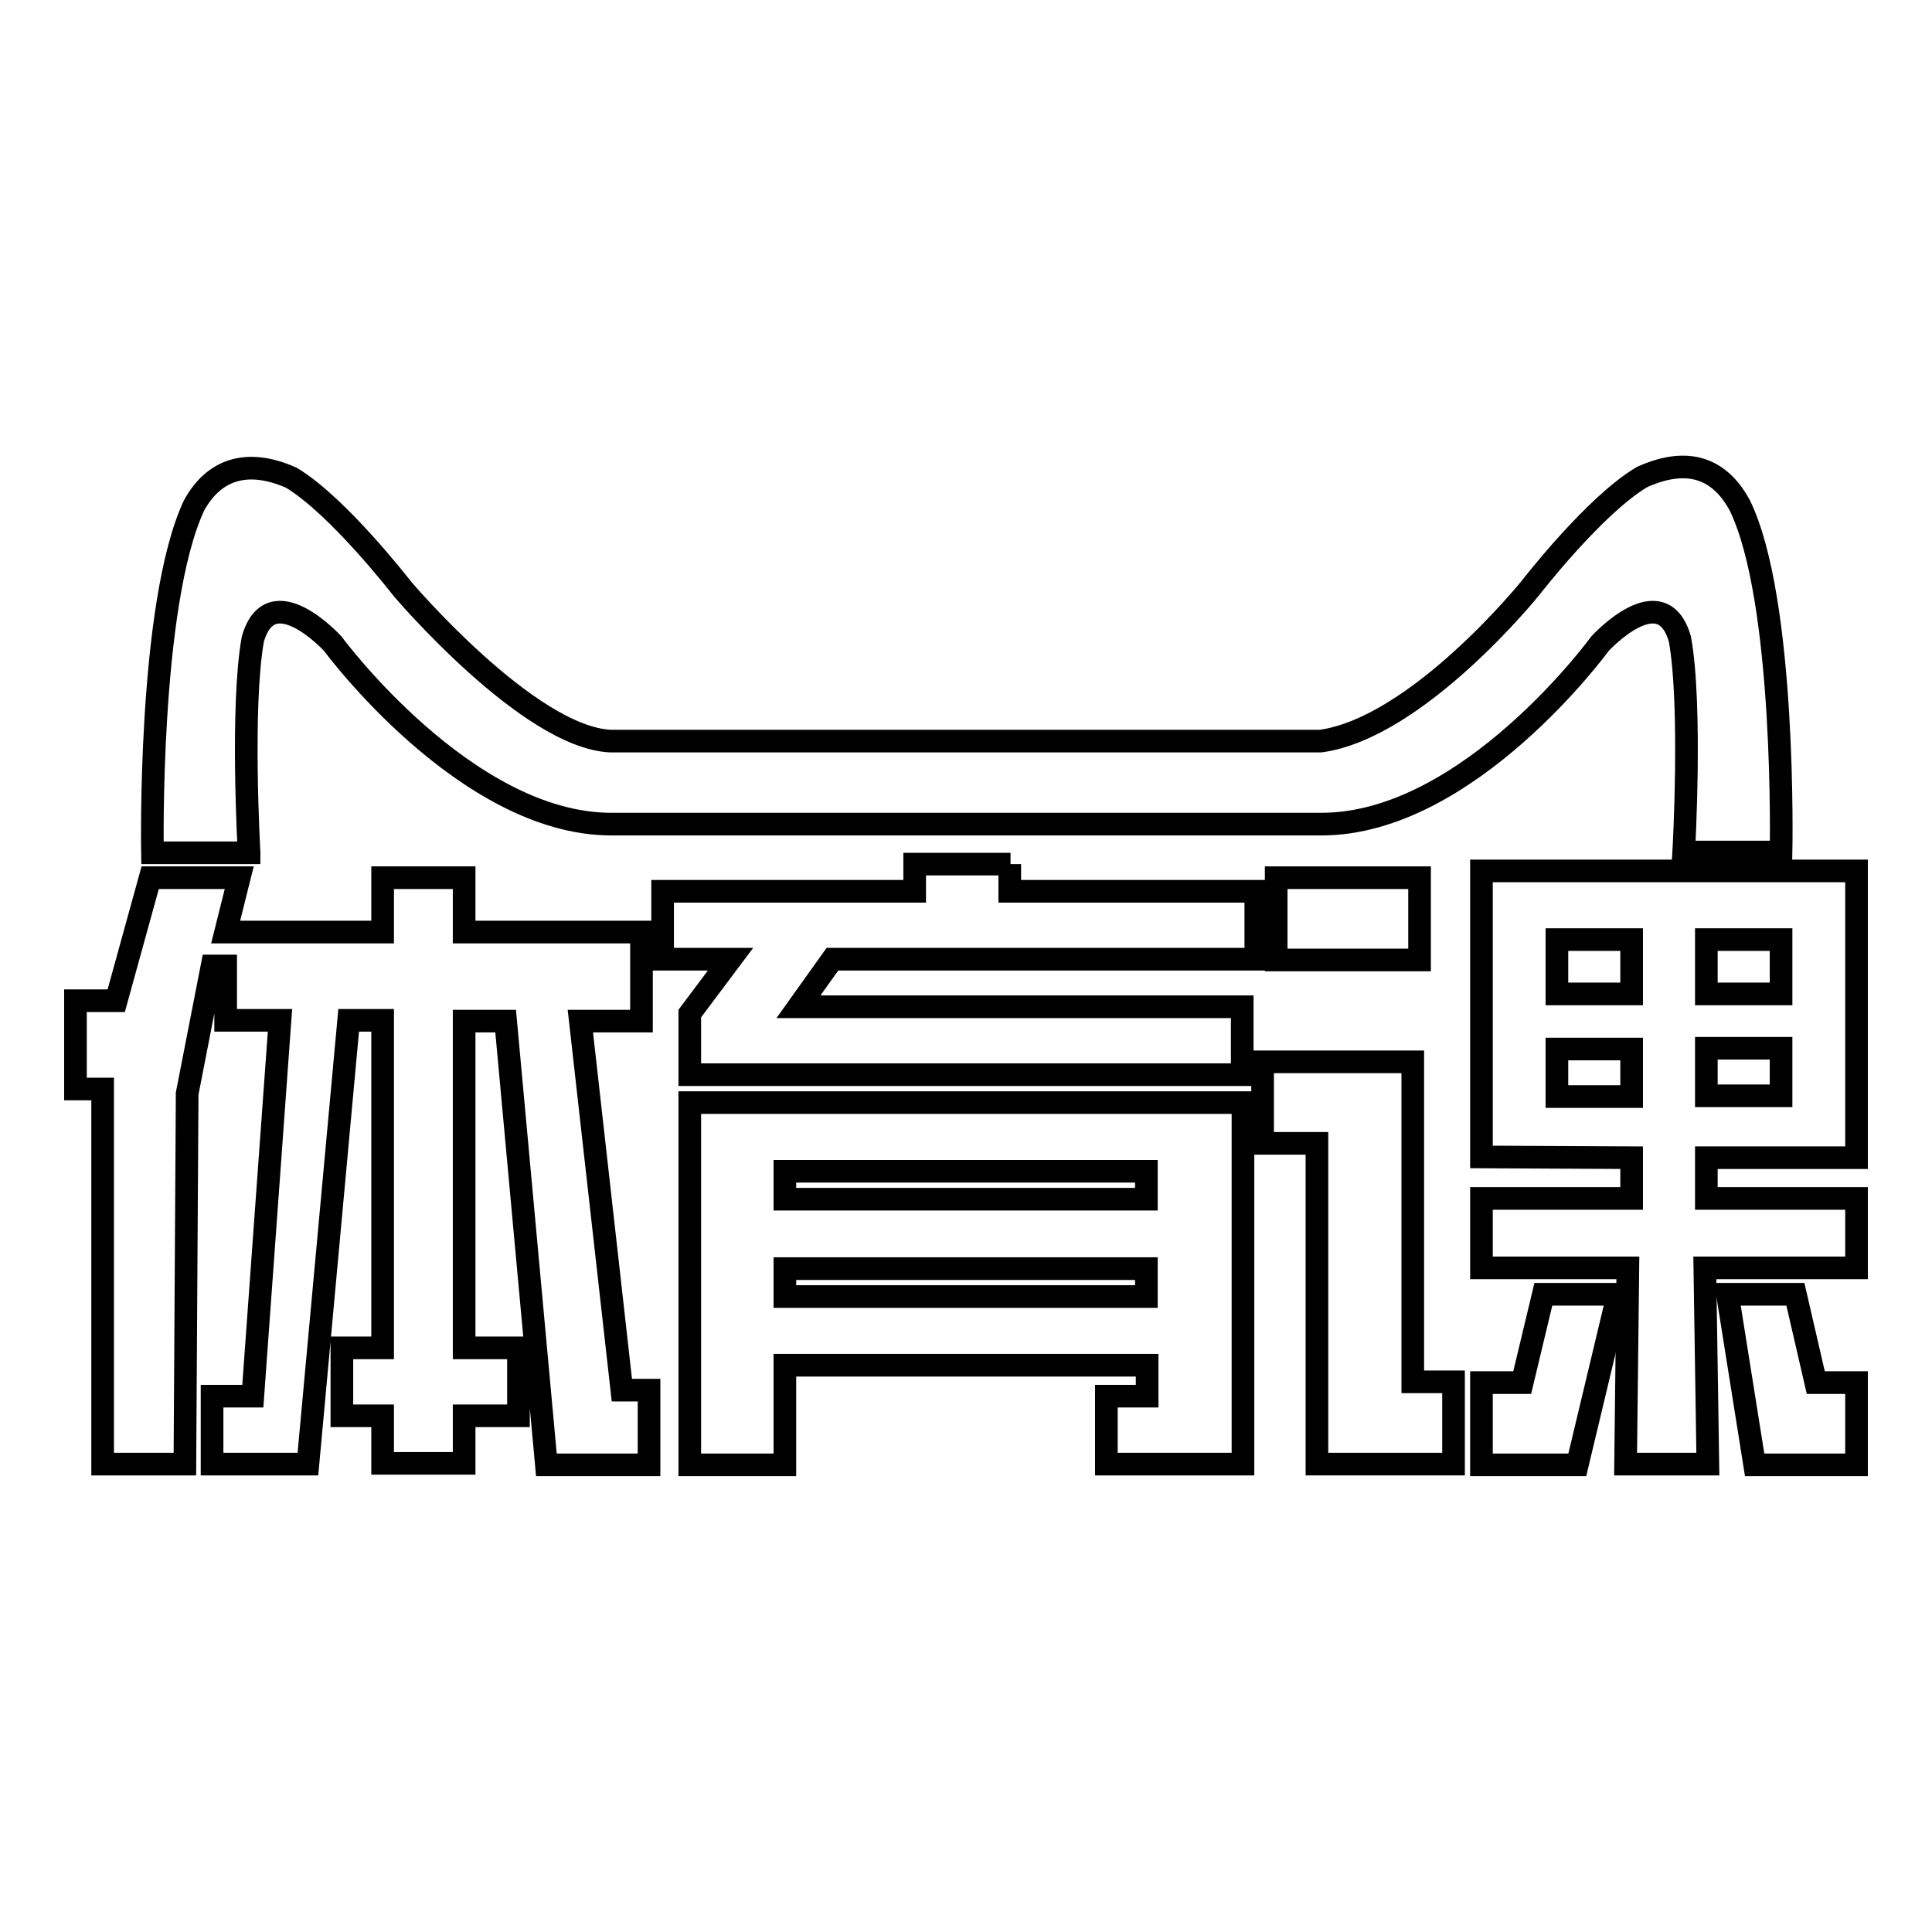
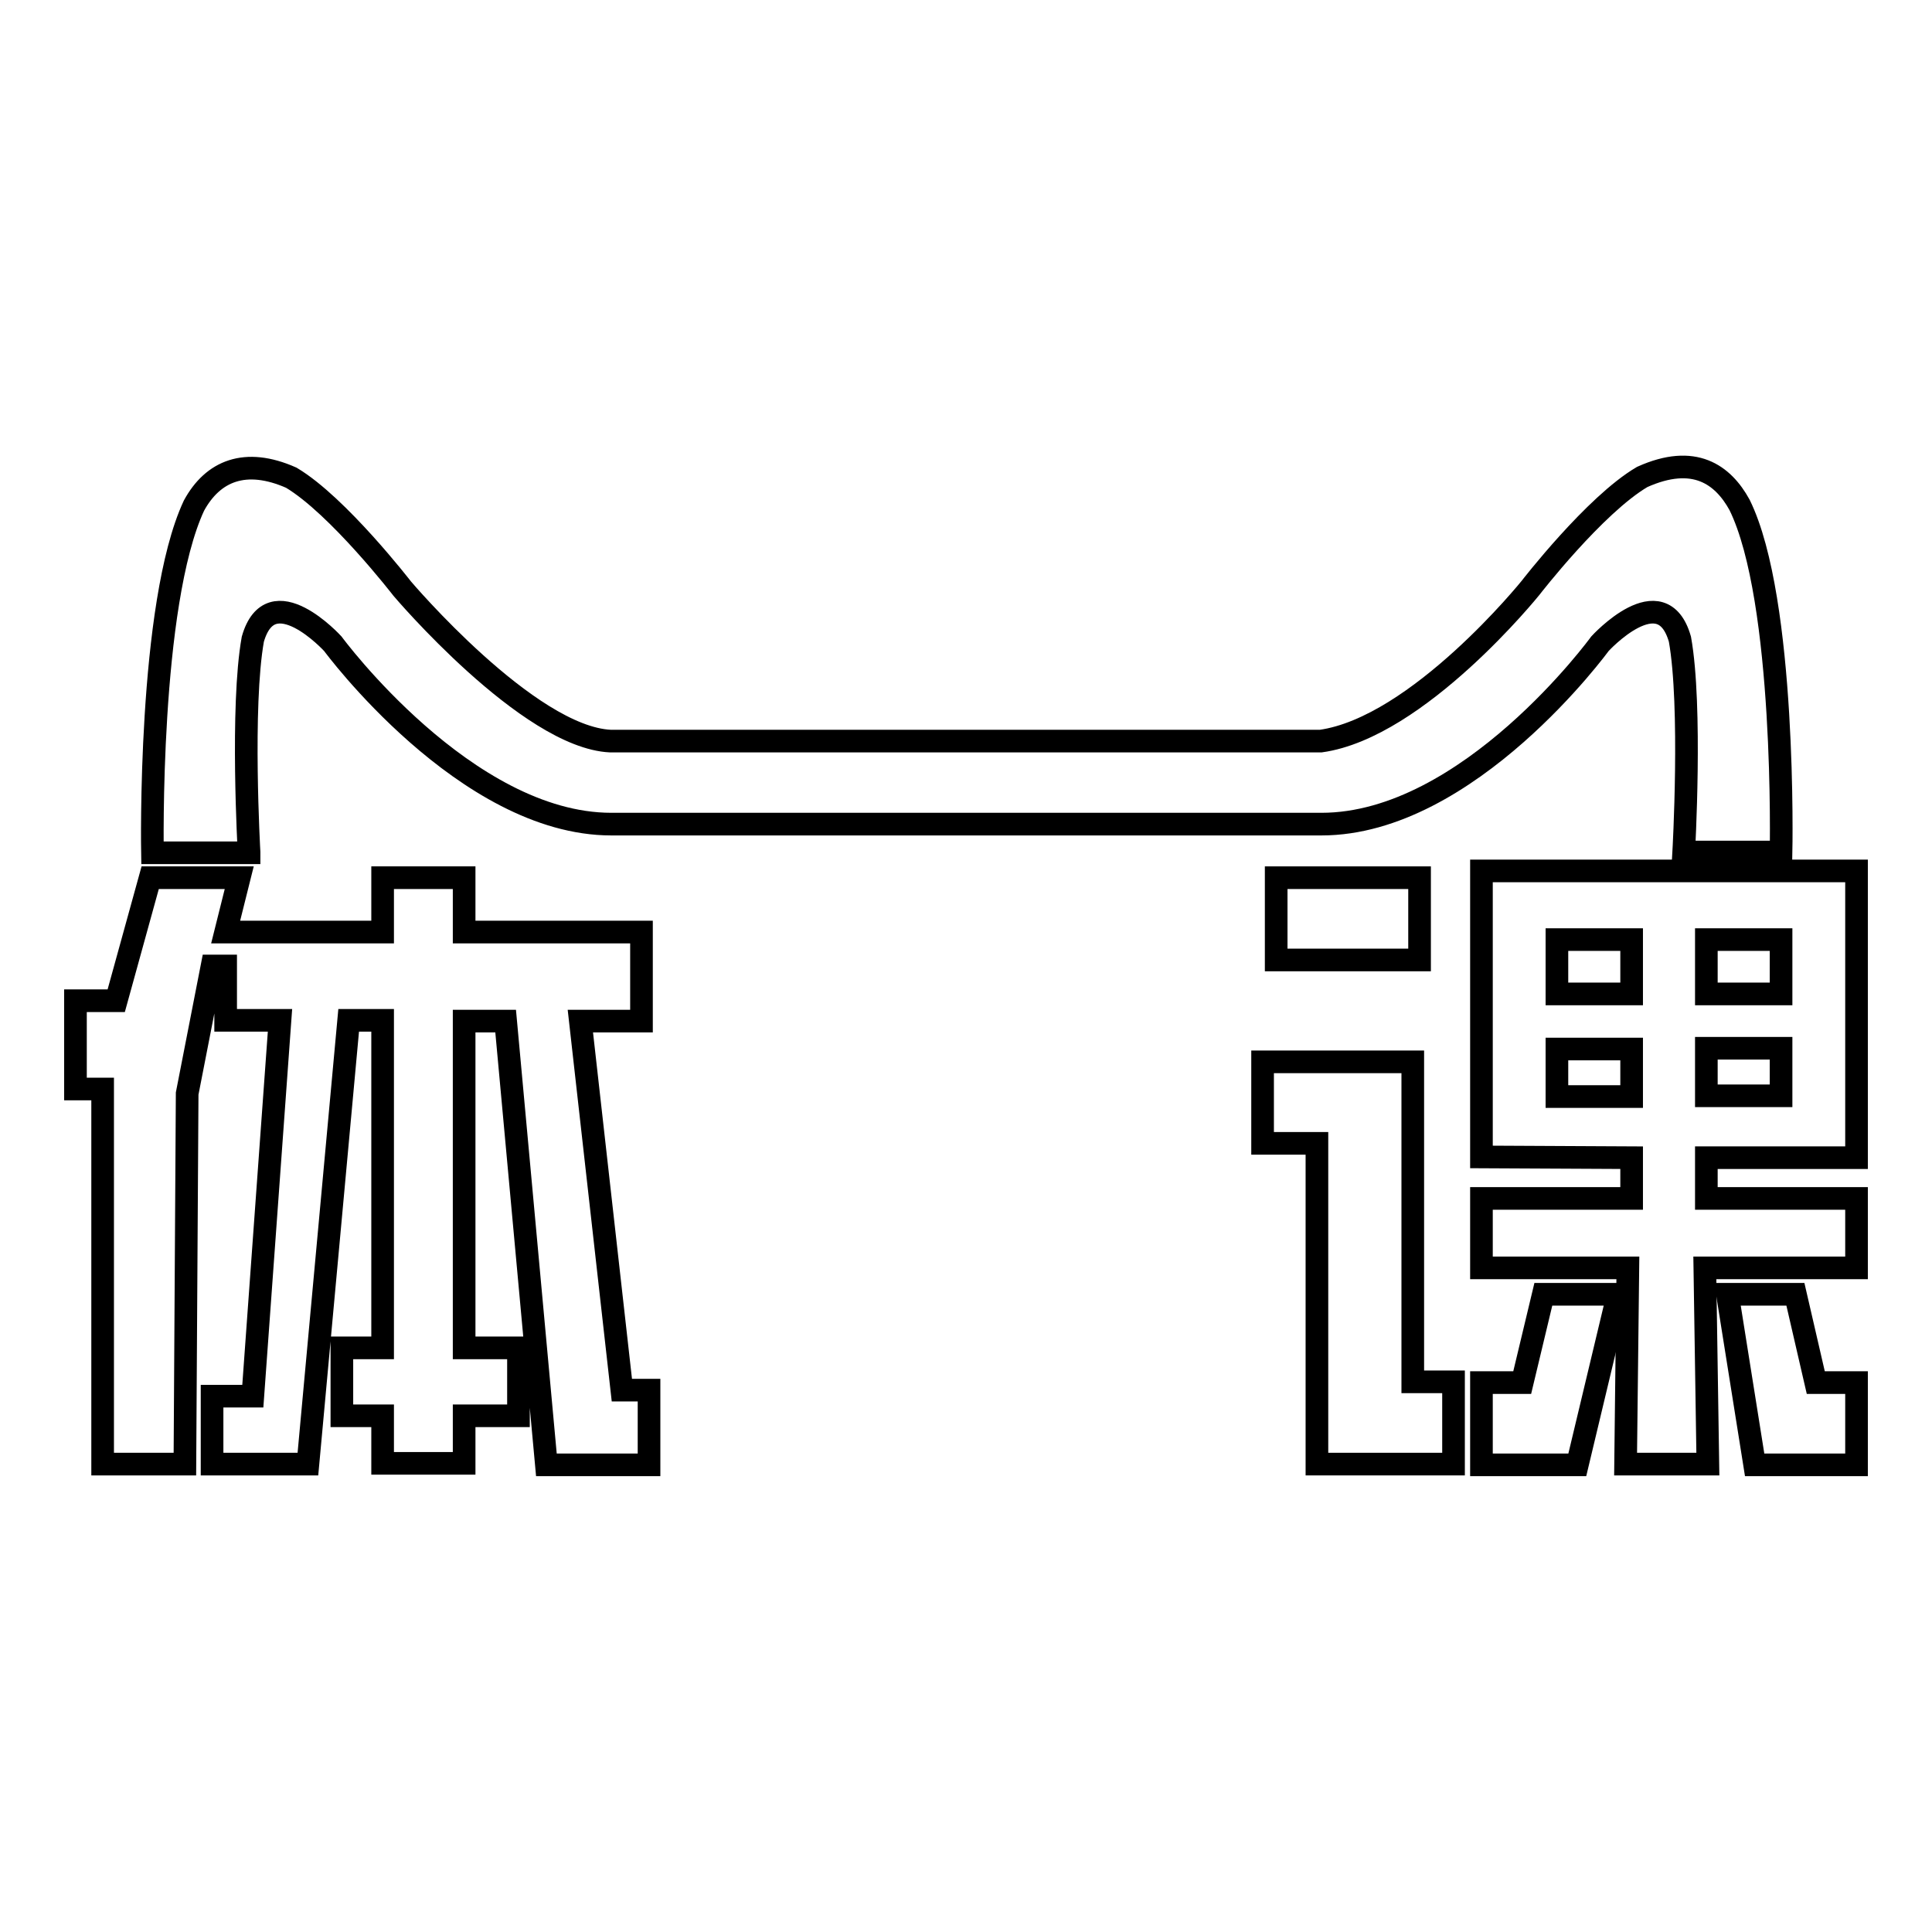
<svg xmlns="http://www.w3.org/2000/svg" version="1.1" x="0px" y="0px" viewBox="0 0 256 256" enable-background="new 0 0 256 256" xml:space="preserve">
  <g>
    <g>
-       <path stroke-width="3" fill-opacity="0" stroke="#000000" d="M91.4,194.1H104v-13.2H152v4.1h-5.4v9h18.1v-47.9H91.4V194.1z M104,155.2c16,0,32,0,47.9,0c0,1.2,0,2.5,0,3.7c-16,0-32,0-47.9,0C104,157.6,104,156.4,104,155.2z M104,168.1c16,0,32,0,47.9,0c0,1.2,0,2.5,0,3.7c-16,0-32,0-47.9,0C104,170.5,104,169.3,104,168.1z" />
      <path stroke-width="3" fill-opacity="0" stroke="#000000" d="M76.9,135.3h8.1v-11.8H61.5v-7.2H50.7v7.2H29.9l1.8-7.2H19.9l-4.5,16.3H10v11.7h3.6v49.7h10.9l0.3-49.1l3.3-16.9h1.8v7.2h7.2L33.5,185h-5.4v9h12.7l5.4-58.8h4.5v43.4h-5.4v9h5.4v6.3h10.8v-6.3h7.2v-9h-7.2v-43.3H67l5.4,58.8h13.6v-9.9h-3.6L76.9,135.3z" />
      <path stroke-width="3" fill-opacity="0" stroke="#000000" d="M169.1,116.3h19v10.9h-19V116.3z" />
      <path stroke-width="3" fill-opacity="0" stroke="#000000" d="M237.9,171.5h-9l3.6,22.6H246v-10.9h-5.4L237.9,171.5z" />
      <path stroke-width="3" fill-opacity="0" stroke="#000000" d="M201.7,183.2h-5.4v10.9h12.7l5.4-22.6h-9.9L201.7,183.2z" />
-       <path stroke-width="3" fill-opacity="0" stroke="#000000" d="M133.9,114.5h-12.7v3.6H87.8v9h9l-5.4,7.2v8.1h73.2v-9h-58.8l4.5-6.3h56.1v-9h-32.6V114.5z" />
      <path stroke-width="3" fill-opacity="0" stroke="#000000" d="M246,153.4v-38h-49.7l0,37.9l19.9,0.1v5.4l-19.9,0v9.2h19.4l-0.3,26h10.9l-0.4-26H246v-9.2l-19.9,0v-5.4H246z M226.1,124.5h9.9v7.2h-9.9V124.5z M226.1,138.9h9.9v6.3h-9.9V138.9z M216.2,145.3h-9.9v-6.3h9.9V145.3z M216.2,131.7h-9.9v-7.2h9.9V131.7z" />
      <path stroke-width="3" fill-opacity="0" stroke="#000000" d="M187.2,140.7h-19.9v10.8h7.2v42.5h18.1v-10.9h-5.4V140.7z" />
      <path stroke-width="3" fill-opacity="0" stroke="#000000" d="M33,112.9c0,0-1.1-19.3,0.5-28.2c2.4-8.4,10.6,0.6,10.6,0.6s17.6,23.9,36.9,23.9c1.2,0,84.6,0,94.1,0c19.5,0,36.9-23.9,36.9-23.9s8.2-9,10.6-0.6c1.6,8.9,0.5,28.2,0.5,28.2h12.9c0,0,0.7-33.4-5.5-46c-2.2-4-6-6.8-12.9-3.7c-6.3,3.7-14.8,14.7-14.8,14.7S187.9,96.4,175,98.2c-2.5,0-91.6,0-94.1,0c-10.9-0.5-27.6-20.2-27.6-20.2s-8.5-11-14.7-14.7c-6.1-2.7-10.4-0.9-12.9,3.7c-6.1,13.1-5.5,46-5.5,46H33z" />
    </g>
  </g>
</svg>